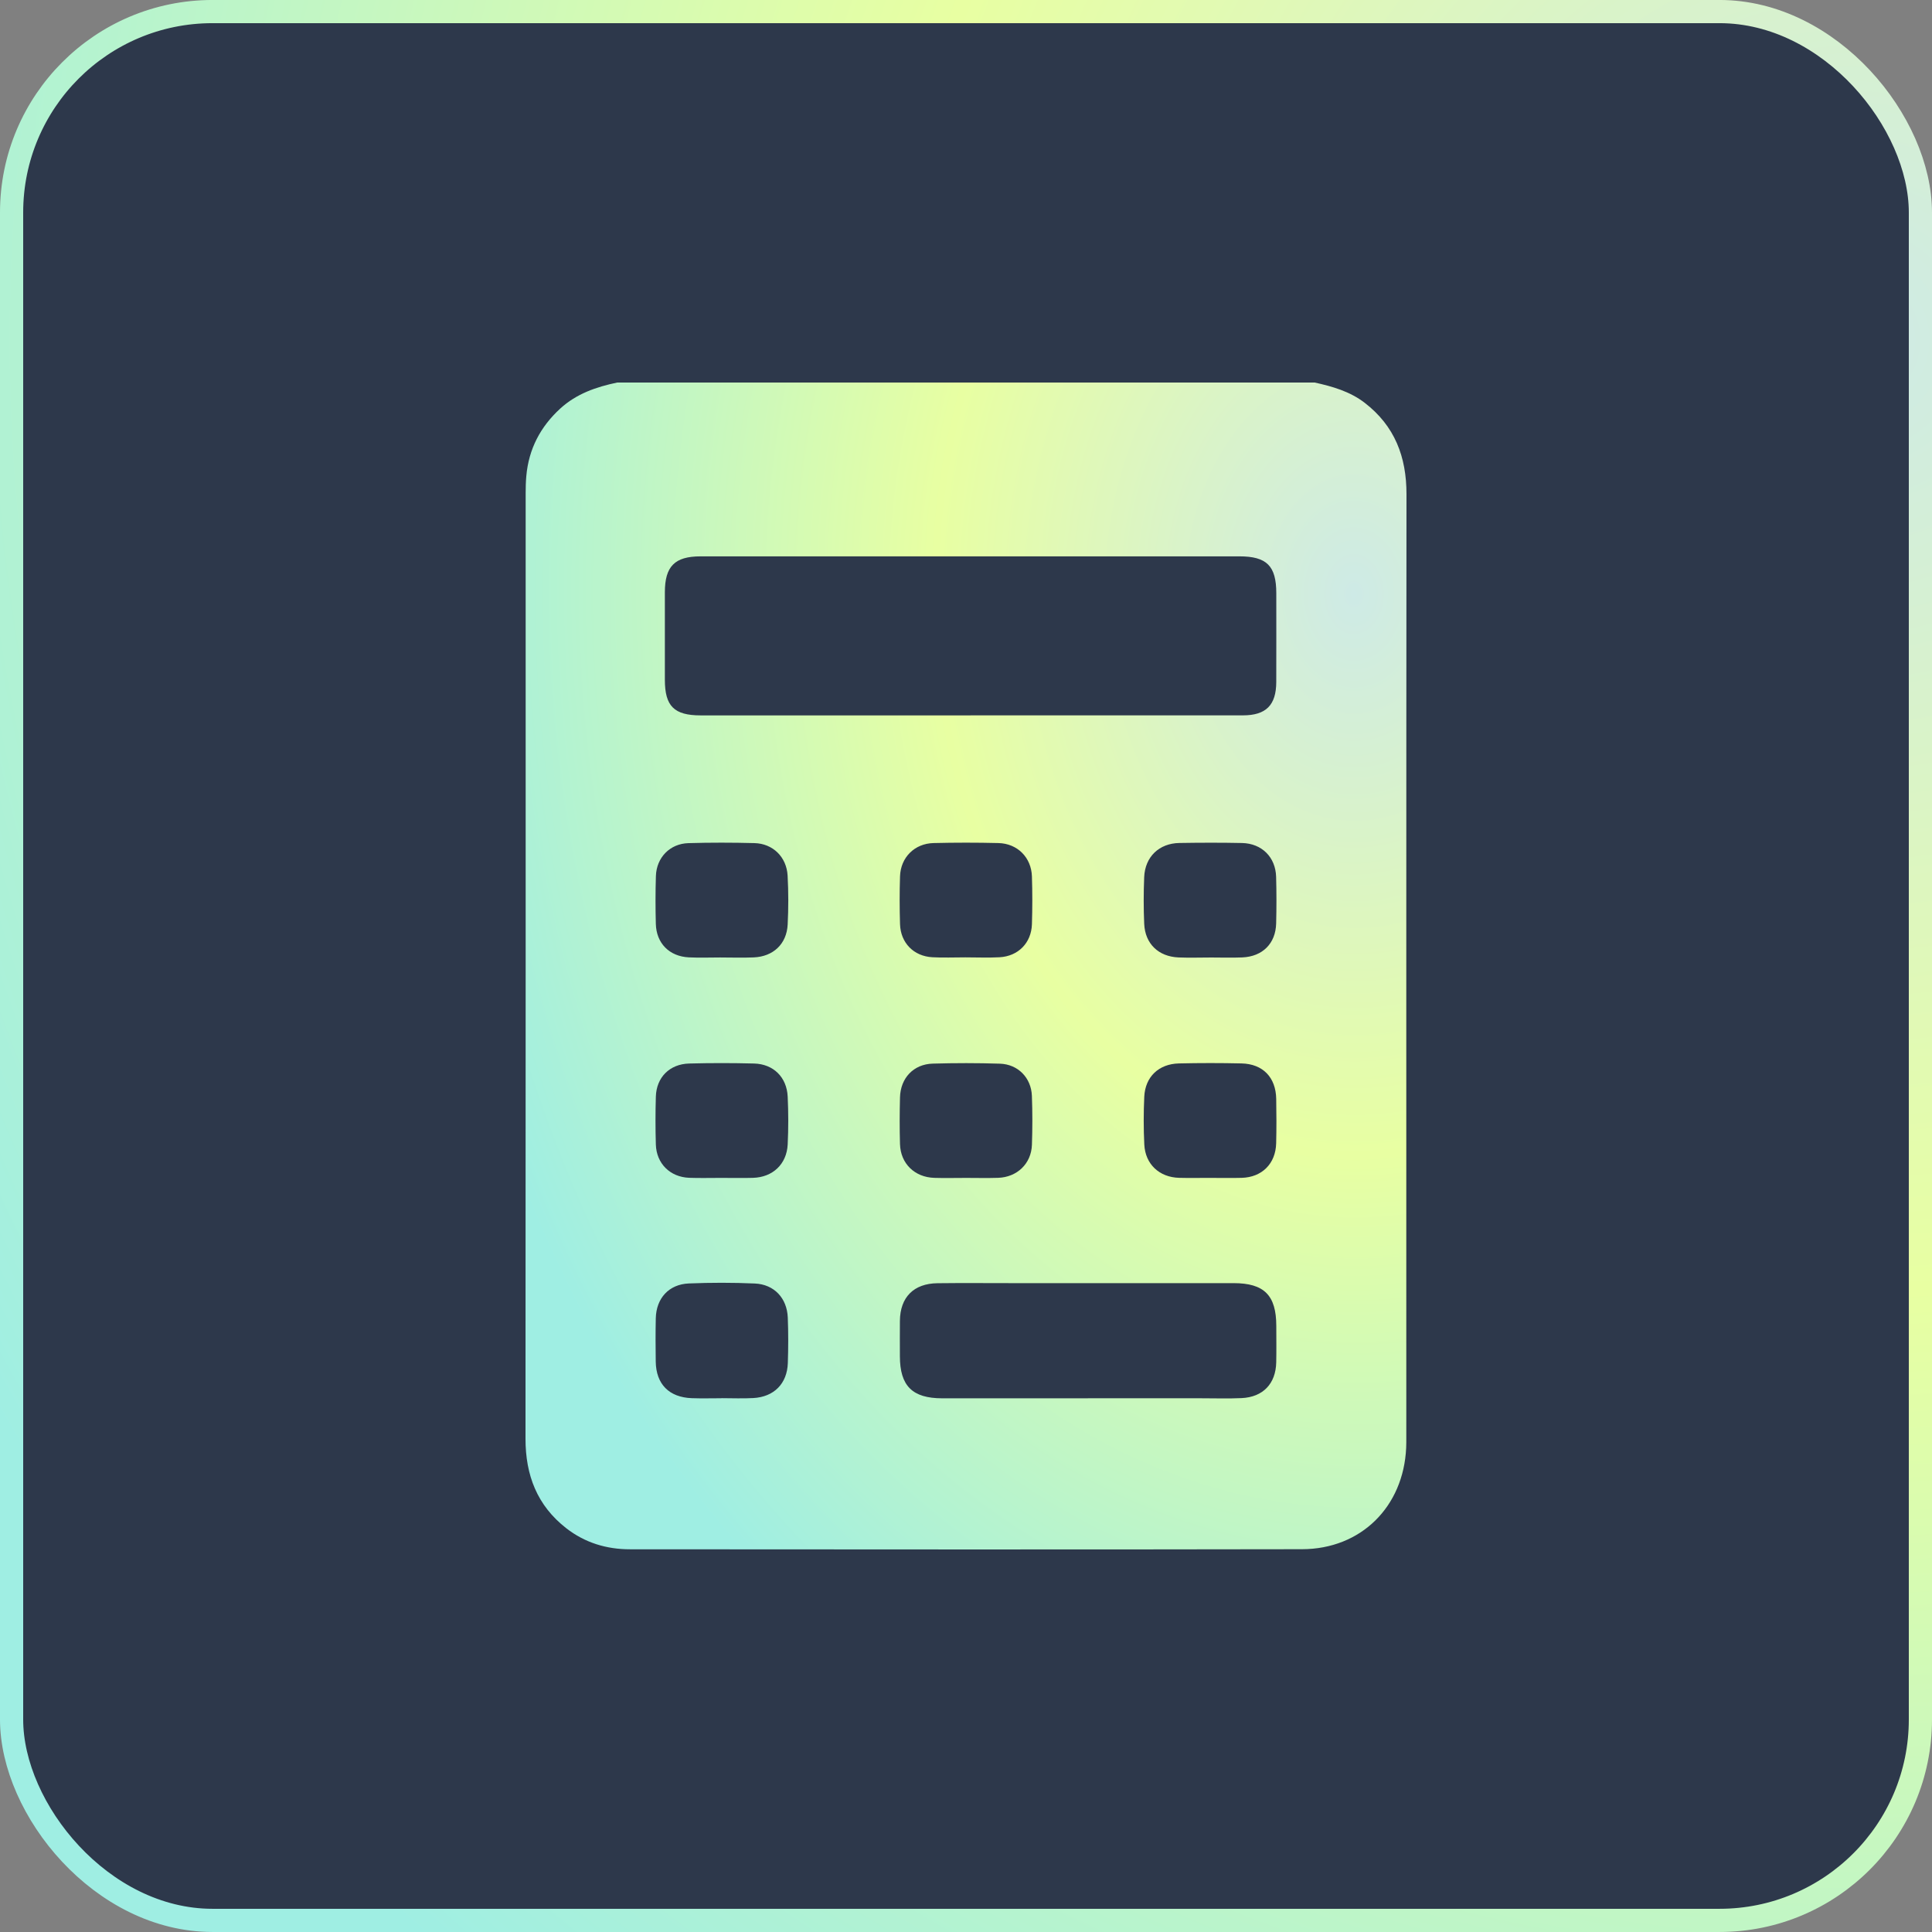
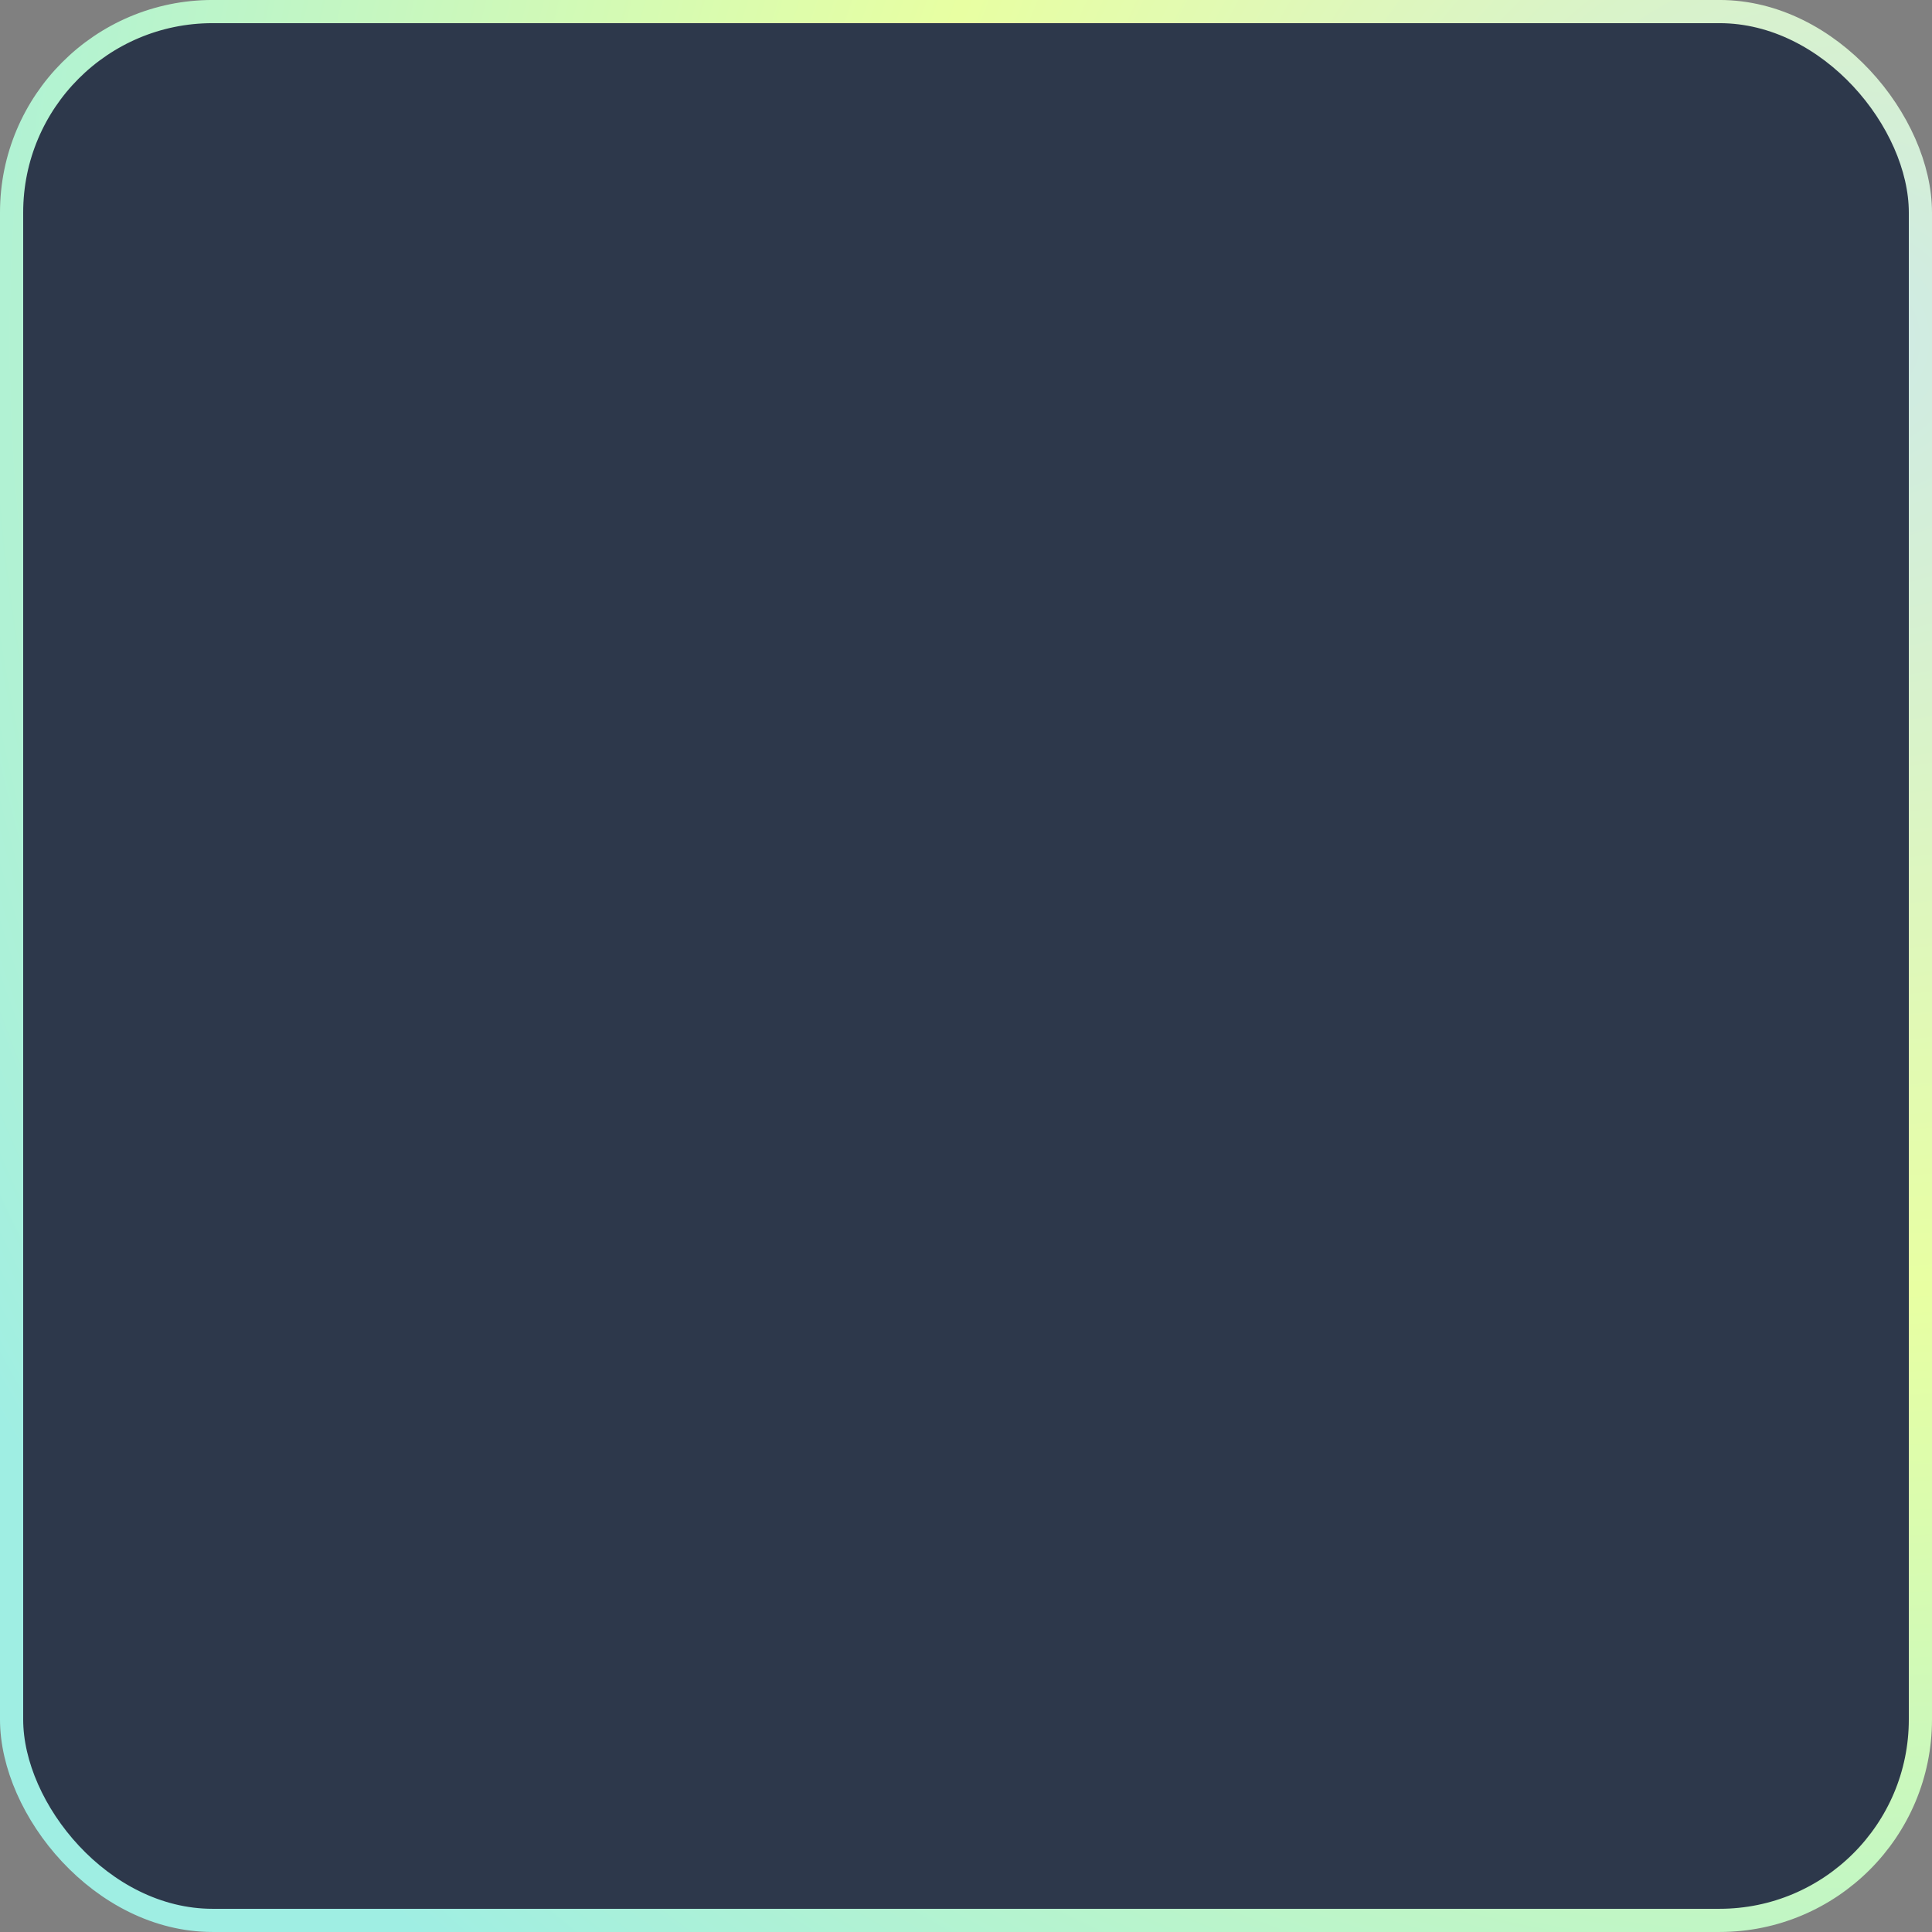
<svg xmlns="http://www.w3.org/2000/svg" width="500" height="500" viewBox="0 0 500 500" fill="none">
  <rect x="0" y="0" width="500" height="500" fill="#808080" stroke="none" />
  <rect x="3" y="2.995" width="494" height="494" rx="52" fill="#2D384B" />
  <rect x="3" y="2.995" width="494" height="494" rx="52" stroke="url(#paint0_radial_65_8820)" stroke-width="6" />
  <g clip-path="url(#clip0_65_8820)">
-     <path d="M159.761 98.995H340.231C344.838 100.018 349.339 101.292 353.175 104.243C360.956 110.23 364.008 118.227 363.996 127.896C363.923 209.273 363.955 290.651 363.951 372.029C363.951 372.914 363.955 373.798 363.915 374.683C363.229 389.946 352.237 400.905 336.964 400.934C278.983 401.039 220.997 400.991 163.016 400.954C156.972 400.954 151.383 399.269 146.549 395.507C139 389.625 135.992 381.766 136 372.325C136.061 290.748 136.037 209.176 136.041 127.599C136.041 126.126 136.077 124.648 136.211 123.183C136.832 116.213 139.844 110.458 144.99 105.737C149.204 101.881 154.33 100.131 159.761 98.995ZM251.199 185.138C274.684 185.138 298.173 185.146 321.658 185.134C327.64 185.134 330.275 182.499 330.295 176.516C330.323 168.852 330.307 161.185 330.303 153.521C330.299 146.446 327.835 143.986 320.736 143.982C302.853 143.974 284.965 143.982 267.082 143.982C238.487 143.982 209.892 143.974 181.293 143.986C174.62 143.986 172.075 146.568 172.067 153.265C172.059 160.832 172.059 168.398 172.067 175.968C172.075 182.763 174.474 185.142 181.33 185.142C204.62 185.146 227.91 185.142 251.199 185.142V185.138ZM281.544 361.873C291.366 361.873 301.189 361.873 311.011 361.873C314.449 361.873 317.895 361.986 321.325 361.828C326.877 361.568 330.173 358.098 330.287 352.569C330.352 349.427 330.307 346.281 330.303 343.14C330.295 335.216 327.166 332.079 319.251 332.075C300.097 332.07 280.943 332.075 261.785 332.075C255.4 332.075 249.016 332.018 242.631 332.095C236.458 332.168 232.955 335.728 232.894 341.837C232.865 344.881 232.886 347.925 232.89 350.974C232.898 358.666 236.096 361.873 243.828 361.881C256.403 361.893 268.977 361.881 281.548 361.881L281.544 361.873ZM186.712 361.865C186.712 361.865 186.712 361.852 186.712 361.844C189.46 361.844 192.216 361.97 194.959 361.816C200.313 361.515 203.71 358.09 203.889 352.768C204.019 348.847 204.035 344.909 203.877 340.988C203.674 335.955 200.362 332.395 195.357 332.172C189.675 331.92 183.964 331.924 178.281 332.156C173.106 332.367 169.835 335.988 169.717 341.175C169.636 344.905 169.652 348.64 169.705 352.37C169.79 358.223 173.155 361.637 179.057 361.848C181.606 361.938 184.163 361.865 186.716 361.865H186.712ZM249.759 304.838C252.608 304.838 255.457 304.915 258.302 304.821C263.234 304.659 266.891 301.152 267.062 296.277C267.208 292.059 267.212 287.826 267.053 283.608C266.879 278.936 263.457 275.429 258.781 275.279C252.993 275.092 247.193 275.096 241.401 275.263C236.429 275.405 233.048 278.993 232.918 284.014C232.817 288.037 232.8 292.072 232.918 296.094C233.068 301.136 236.713 304.675 241.799 304.83C244.449 304.911 247.104 304.842 249.754 304.842L249.759 304.838ZM249.836 247.766C252.782 247.766 255.733 247.896 258.672 247.738C263.51 247.478 266.907 244.02 267.062 239.193C267.191 235.073 267.196 230.941 267.062 226.821C266.907 221.922 263.319 218.305 258.4 218.183C252.807 218.045 247.201 218.049 241.608 218.183C236.685 218.301 233.085 221.901 232.926 226.797C232.792 230.917 232.8 235.049 232.926 239.169C233.076 244.007 236.458 247.466 241.292 247.734C244.129 247.892 246.986 247.762 249.832 247.766H249.836ZM186.614 304.838C189.362 304.838 192.114 304.899 194.862 304.825C199.964 304.687 203.605 301.294 203.852 296.18C204.051 292.064 204.047 287.927 203.852 283.811C203.617 278.774 200.163 275.372 195.154 275.238C189.561 275.092 183.96 275.088 178.367 275.238C173.297 275.372 169.884 278.815 169.733 283.811C169.612 287.931 169.612 292.064 169.733 296.184C169.88 301.124 173.419 304.627 178.363 304.813C181.106 304.915 183.862 304.834 186.61 304.838H186.614ZM313.102 304.838C315.849 304.838 318.601 304.899 321.349 304.825C326.605 304.683 330.145 301.152 330.271 295.867C330.364 292.039 330.352 288.207 330.283 284.38C330.181 278.819 326.837 275.344 321.309 275.214C315.91 275.088 310.504 275.092 305.11 275.214C299.886 275.336 296.379 278.677 296.135 283.828C295.945 287.944 295.941 292.084 296.144 296.196C296.395 301.302 300.048 304.687 305.15 304.821C307.801 304.89 310.451 304.834 313.106 304.834L313.102 304.838ZM186.529 247.782C186.529 247.782 186.529 247.791 186.529 247.795C189.378 247.795 192.228 247.896 195.069 247.774C200.126 247.559 203.597 244.292 203.848 239.27C204.059 235.057 204.064 230.819 203.832 226.61C203.564 221.771 200.005 218.313 195.248 218.195C189.557 218.049 183.854 218.037 178.164 218.203C173.374 218.341 169.9 221.926 169.746 226.724C169.616 230.844 169.62 234.972 169.729 239.096C169.863 244.125 173.224 247.519 178.281 247.766C181.025 247.9 183.777 247.791 186.529 247.791V247.782ZM313.268 247.799C316.016 247.799 318.772 247.896 321.516 247.778C326.764 247.547 330.137 244.174 330.267 238.99C330.368 234.968 330.372 230.937 330.258 226.914C330.116 221.828 326.553 218.277 321.43 218.171C316.032 218.061 310.63 218.078 305.227 218.163C299.975 218.248 296.33 221.747 296.115 227.004C295.949 231.022 295.945 235.061 296.119 239.08C296.346 244.247 299.813 247.571 305.016 247.786C307.76 247.9 310.512 247.807 313.264 247.803L313.268 247.799Z" fill="url(#paint1_radial_65_8820)" />
-   </g>
+     </g>
  <defs>
    <radialGradient id="paint0_radial_65_8820" cx="0" cy="0" r="1" gradientUnits="userSpaceOnUse" gradientTransform="translate(472.54 90.956) rotate(143.3) scale(540.849)">
      <stop stop-color="#CEEAE6" />
      <stop offset="0.443" stop-color="#E8FFA2" />
      <stop offset="1" stop-color="#9FEEE3" />
    </radialGradient>
    <radialGradient id="paint1_radial_65_8820" cx="0" cy="0" r="1" gradientTransform="matrix(-197.736 195.231 -147.389 -261.92 351.474 153.936)" gradientUnits="userSpaceOnUse">
      <stop stop-color="#CEEAE6" />
      <stop offset="0.443" stop-color="#E8FFA2" />
      <stop offset="1" stop-color="#9FEEE3" />
    </radialGradient>
    <clipPath id="clip0_65_8820">
-       <rect width="228" height="302" fill="white" transform="translate(136 98.995)" />
-     </clipPath>
+       </clipPath>
  </defs>
</svg>